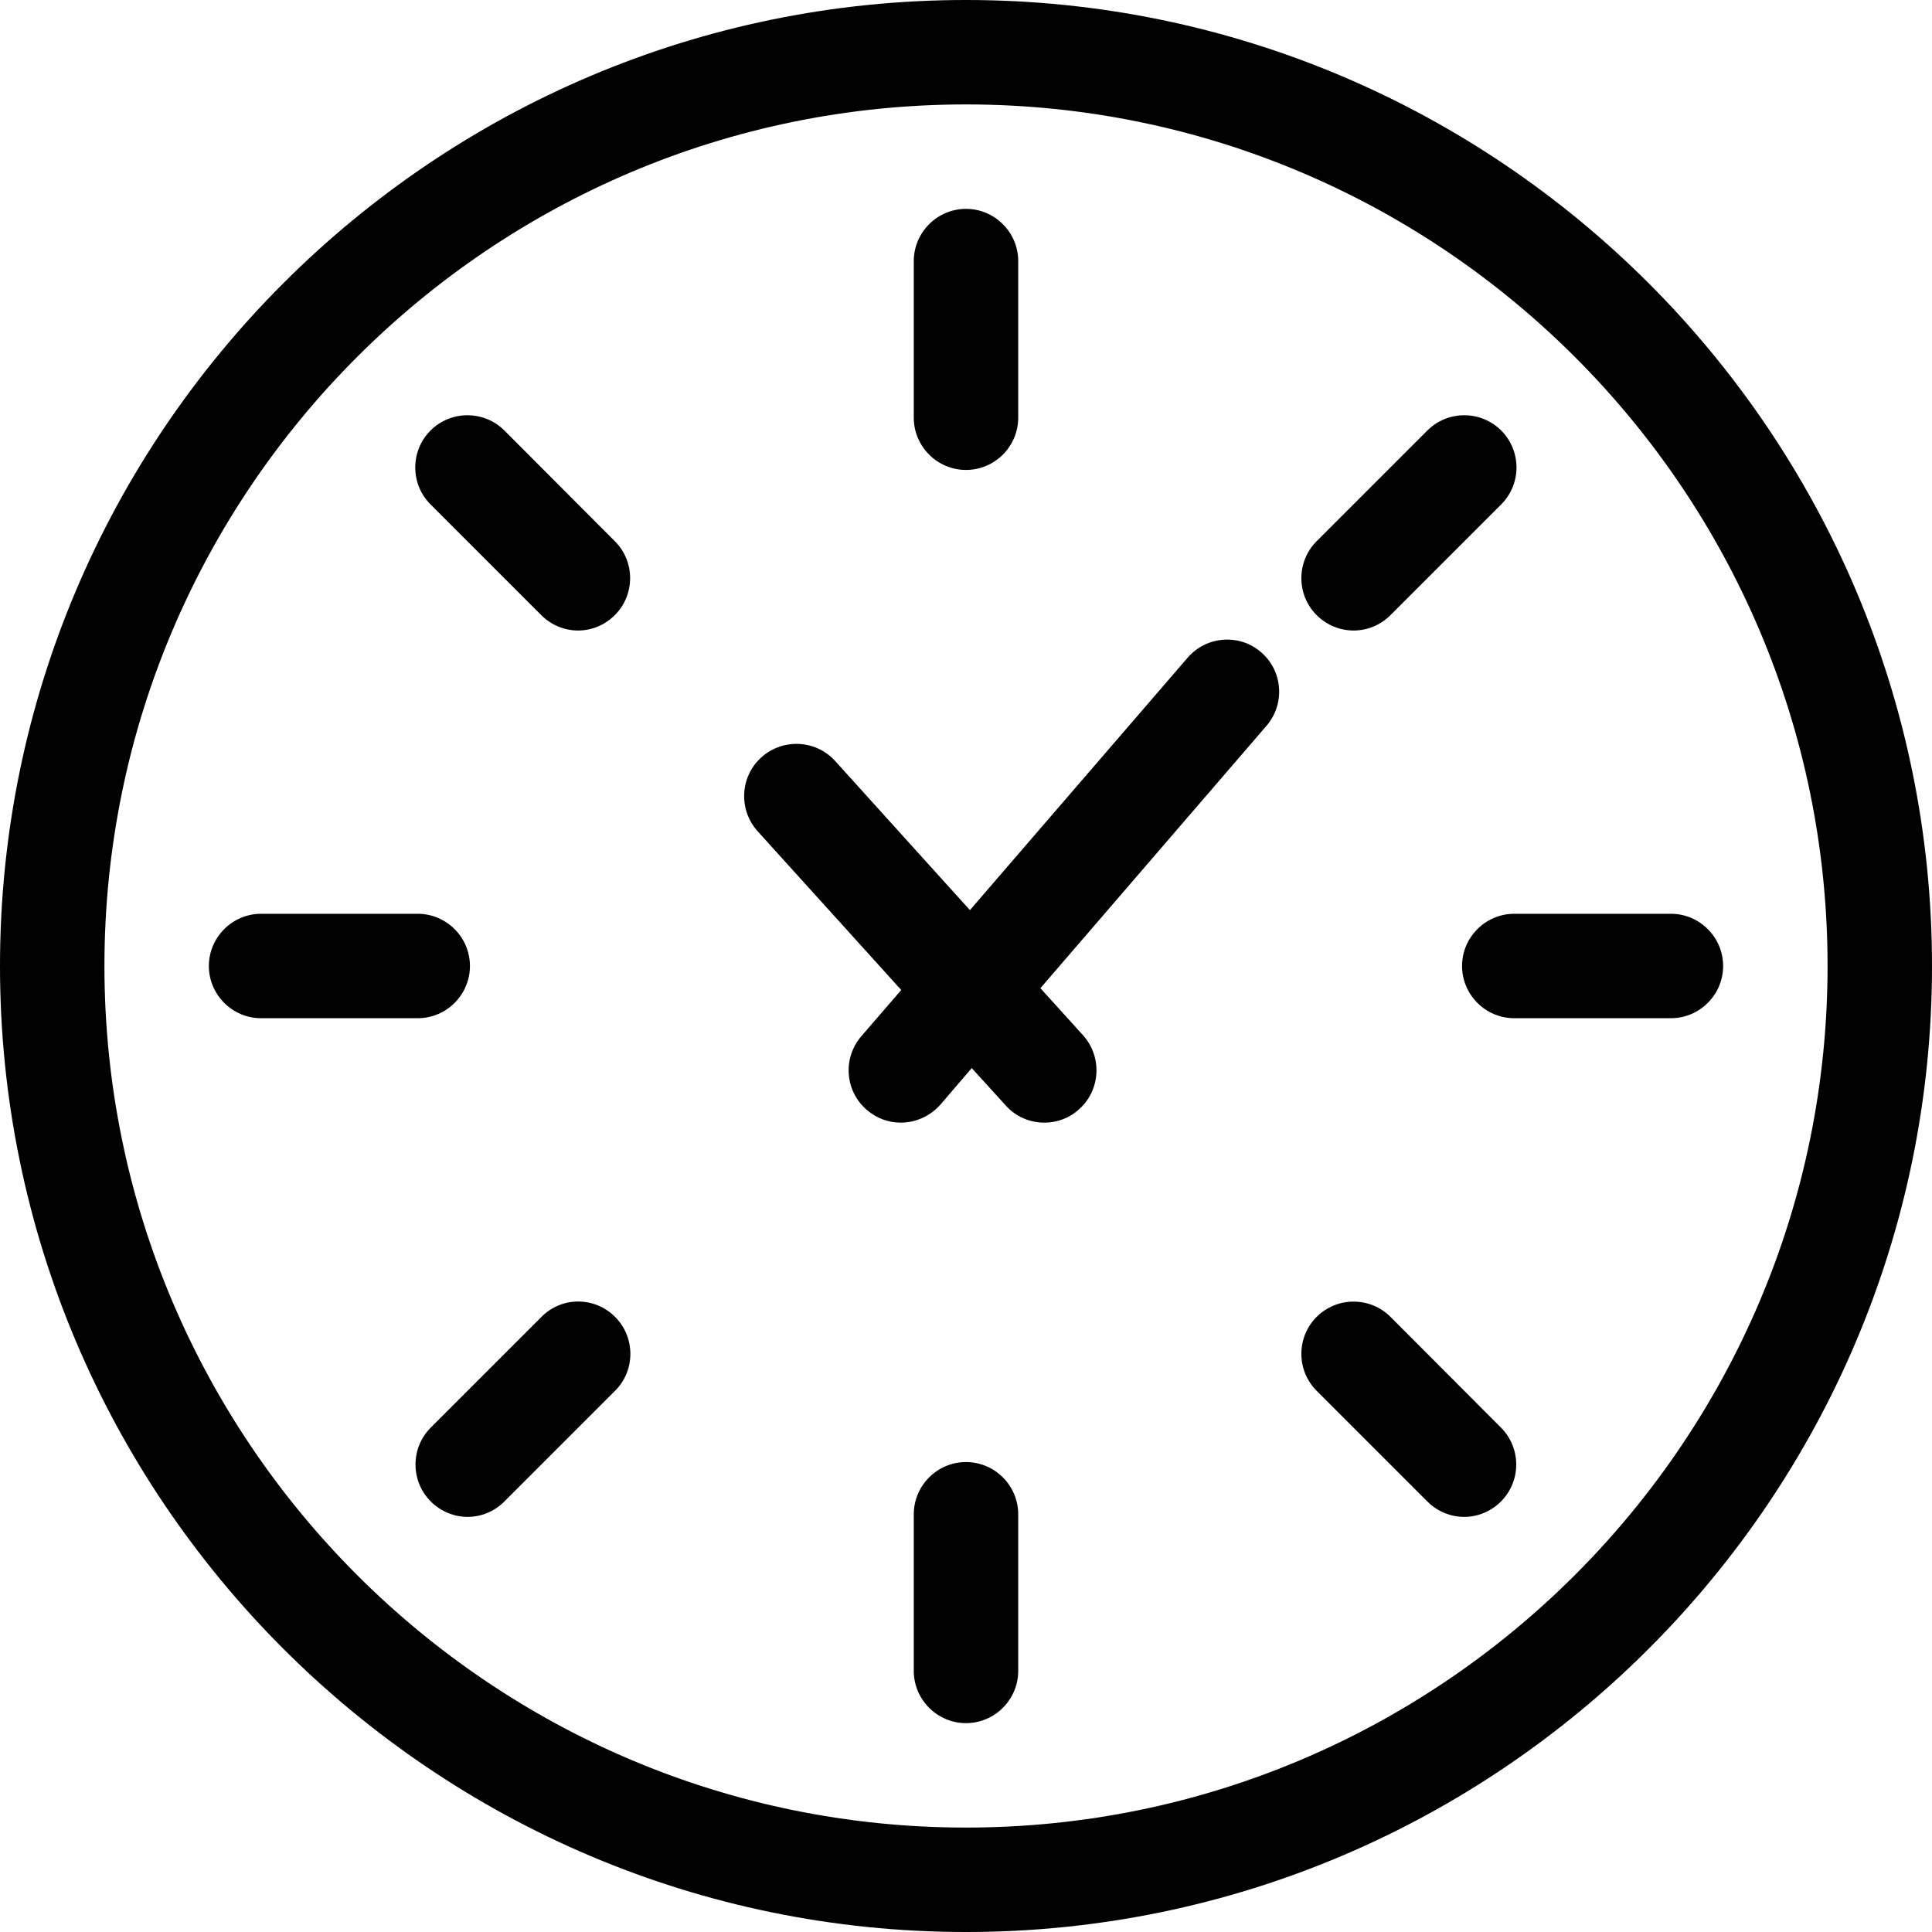
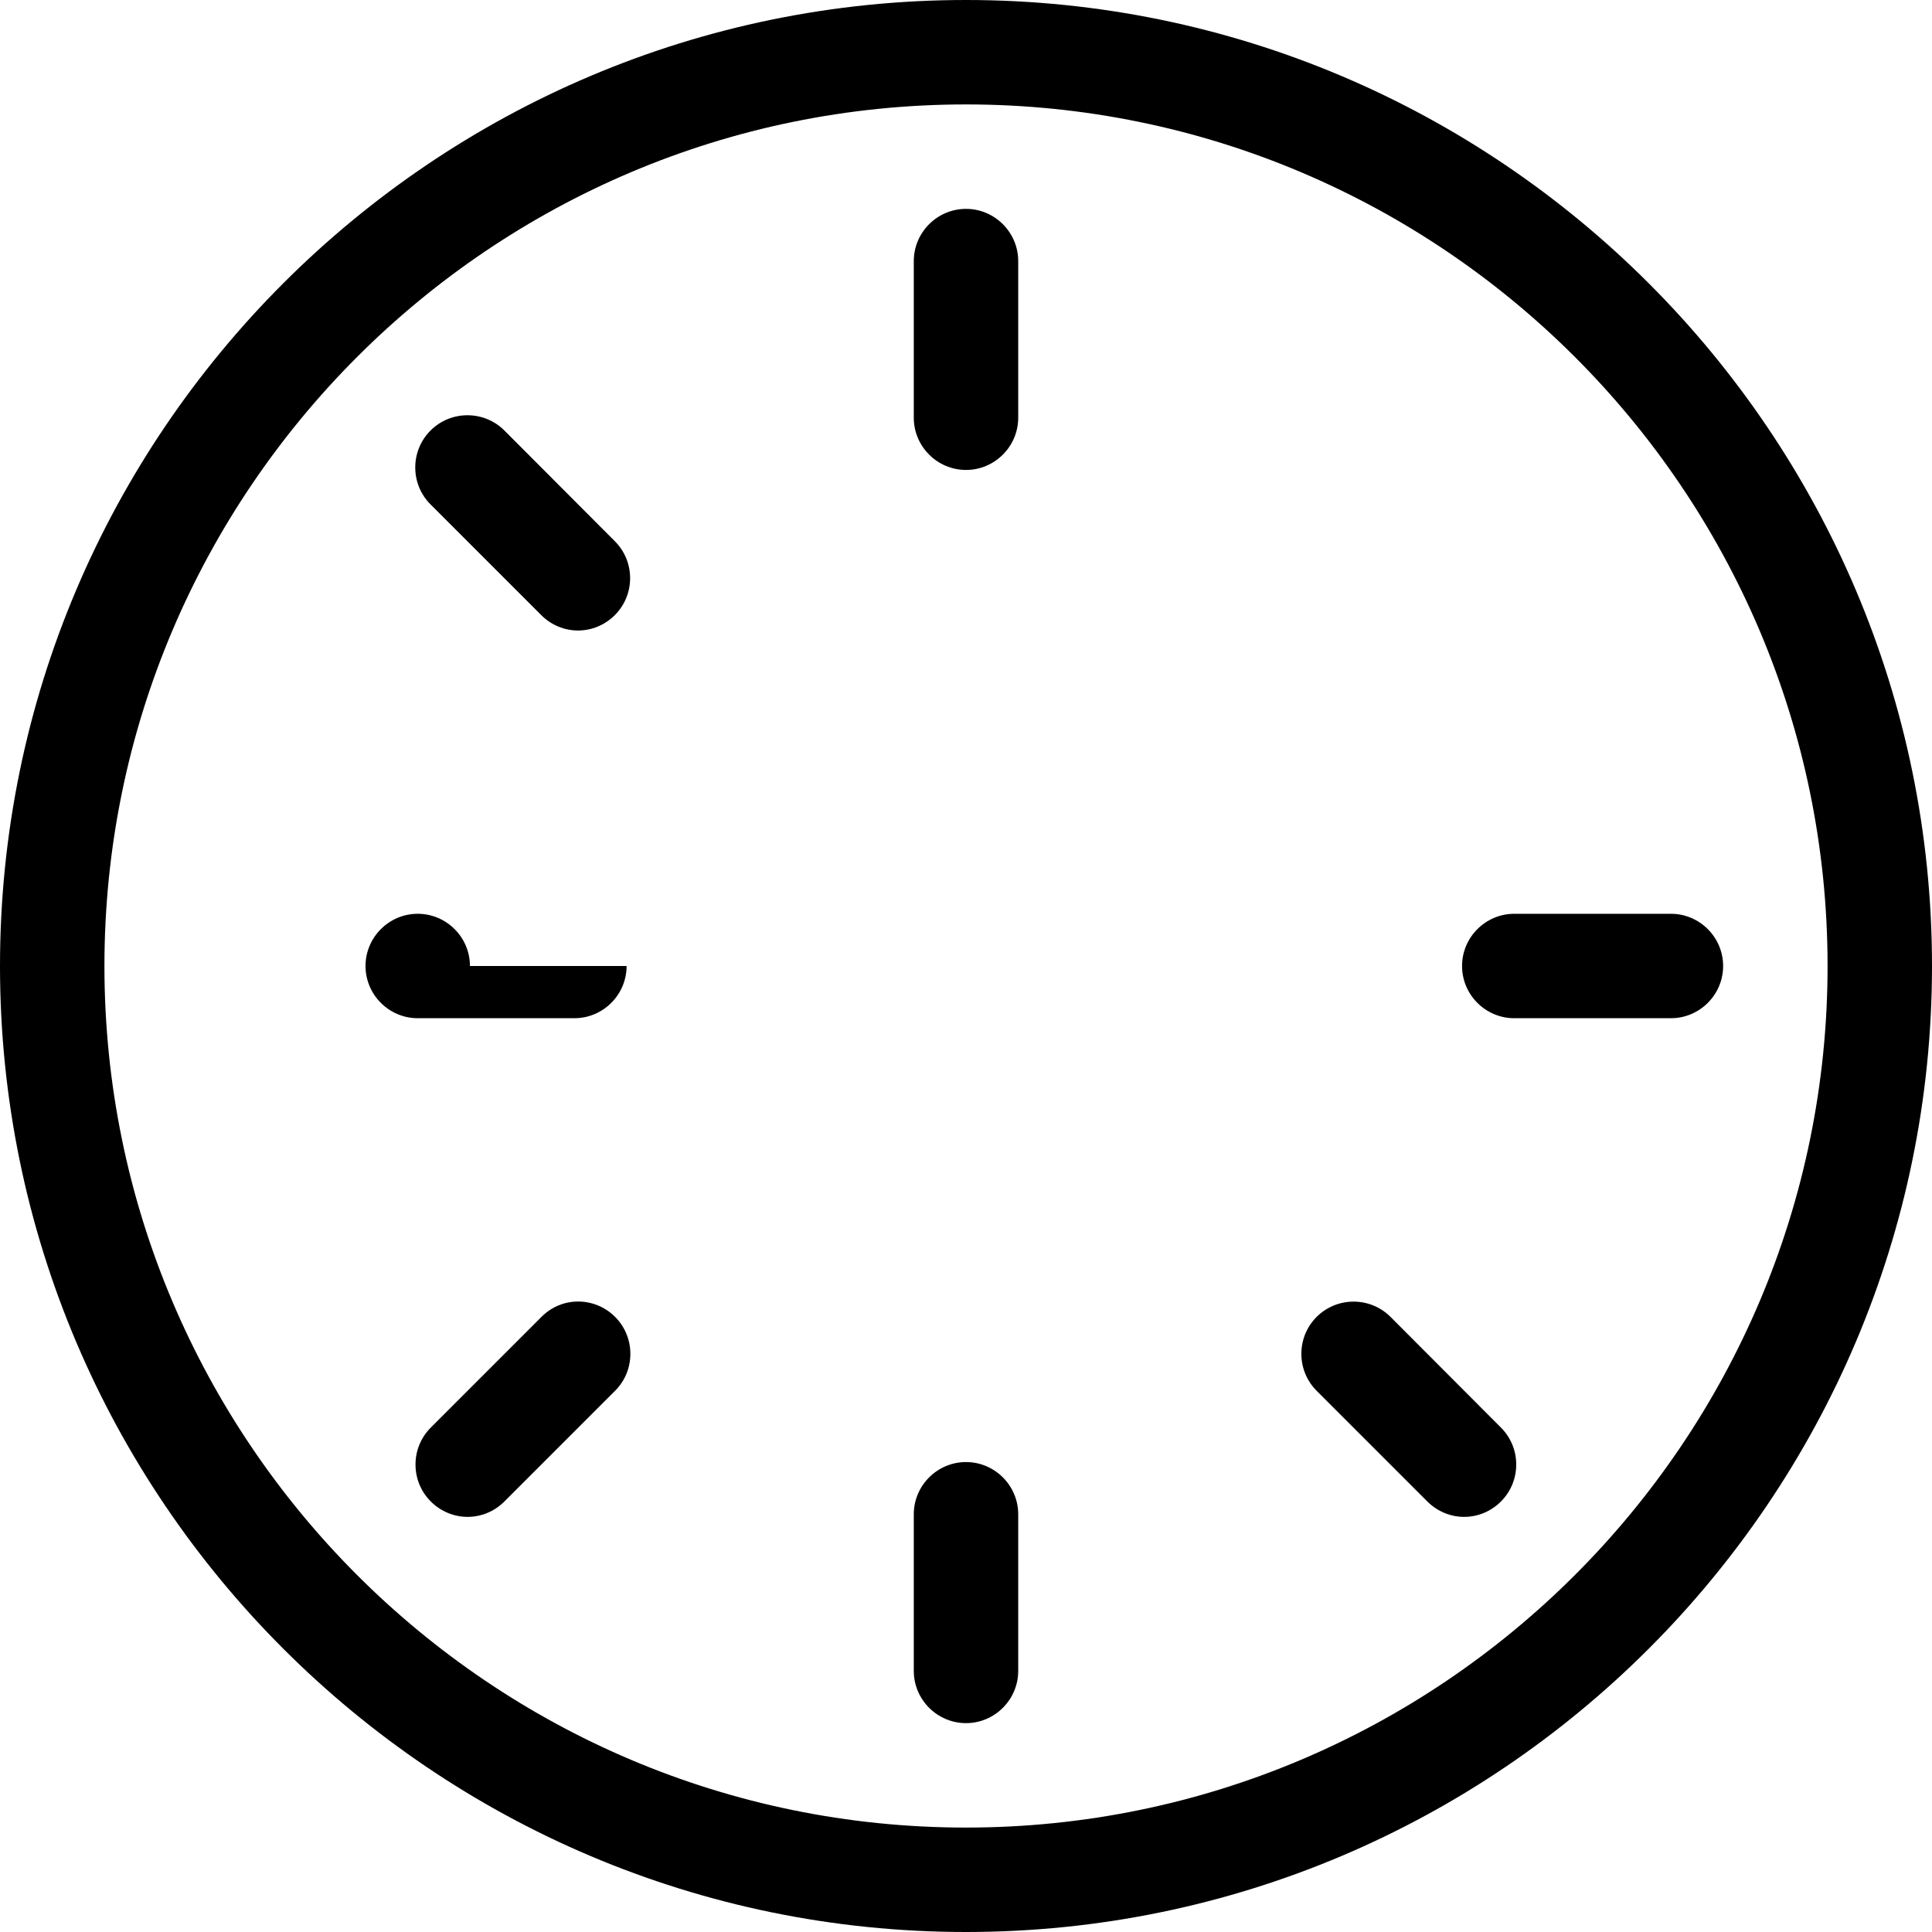
<svg xmlns="http://www.w3.org/2000/svg" id="Capa_1" enable-background="new 0 0 443.12 443.12" height="512" viewBox="0 0 443.12 443.12" width="512">
  <g>
    <g>
      <path d="m221.56 0c-122.157 0-221.56 99.403-221.56 221.56s99.403 221.56 221.56 221.56 221.56-99.403 221.56-221.56-99.403-221.56-221.56-221.56zm0 419.168c-108.984 0-197.608-88.624-197.608-197.608s88.624-197.608 197.608-197.608 197.608 88.624 197.608 197.608-88.624 197.608-197.608 197.608z" />
      <path d="m221.56 107.786c6.587 0 11.976-5.389 11.976-11.976v-35.929c0-6.587-5.389-11.976-11.976-11.976s-11.976 5.389-11.976 11.976v35.929c0 6.587 5.389 11.976 11.976 11.976z" />
      <path d="m221.56 335.334c-6.587 0-11.976 5.389-11.976 11.976v35.929c0 6.587 5.389 11.976 11.976 11.976s11.976-5.389 11.976-11.976v-35.929c0-6.587-5.389-11.976-11.976-11.976z" />
      <path d="m335.334 221.56c0 6.587 5.389 11.976 11.976 11.976h35.929c6.587 0 11.976-5.389 11.976-11.976s-5.389-11.976-11.976-11.976h-35.929c-6.587 0-11.976 5.389-11.976 11.976z" />
-       <path d="m107.786 221.56c0-6.587-5.389-11.976-11.976-11.976h-35.929c-6.587 0-11.976 5.389-11.976 11.976s5.389 11.976 11.976 11.976h35.929c6.587 0 11.976-5.389 11.976-11.976z" />
-       <path d="m310.483 144.613c3.054 0 6.108-1.198 8.443-3.533l25.39-25.39c4.671-4.671 4.671-12.276 0-16.946s-12.276-4.671-16.946 0l-25.39 25.39c-4.671 4.671-4.671 12.276 0 16.946 2.396 2.395 5.449 3.533 8.503 3.533z" />
+       <path d="m107.786 221.56c0-6.587-5.389-11.976-11.976-11.976c-6.587 0-11.976 5.389-11.976 11.976s5.389 11.976 11.976 11.976h35.929c6.587 0 11.976-5.389 11.976-11.976z" />
      <path d="m124.193 302.04-25.39 25.39c-4.671 4.671-4.671 12.276 0 16.946 2.335 2.335 5.389 3.533 8.443 3.533s6.108-1.198 8.443-3.533l25.39-25.39c4.671-4.671 4.671-12.276 0-16.946s-12.215-4.73-16.886 0z" />
      <path d="m318.927 302.04c-4.671-4.671-12.276-4.671-16.946 0-4.671 4.671-4.671 12.276 0 16.946l25.39 25.39c2.335 2.335 5.389 3.533 8.443 3.533s6.108-1.198 8.443-3.533c4.671-4.671 4.671-12.276 0-16.946z" />
      <path d="m115.69 98.744c-4.671-4.671-12.276-4.671-16.946 0s-4.671 12.276 0 16.946l25.39 25.39c2.335 2.335 5.389 3.533 8.443 3.533s6.108-1.198 8.443-3.533c4.671-4.671 4.671-12.276 0-16.946z" />
-       <path d="m272.399 150.84-49.941 57.905-30.899-34.192c-4.431-4.91-12.036-5.27-16.946-.838-4.91 4.431-5.27 12.036-.838 16.946l32.935 36.408-9.162 10.599c-4.311 5.03-3.773 12.575 1.257 16.886 2.275 1.976 5.03 2.934 7.785 2.934 3.353 0 6.707-1.437 9.102-4.132l7.186-8.383 7.785 8.563c2.335 2.635 5.629 3.952 8.862 3.952 2.874 0 5.749-1.018 8.024-3.114 4.91-4.431 5.27-12.036.838-16.946l-9.761-10.779 51.857-60.18c4.311-5.03 3.773-12.575-1.258-16.886-4.97-4.312-12.515-3.713-16.826 1.257z" />
    </g>
  </g>
</svg>